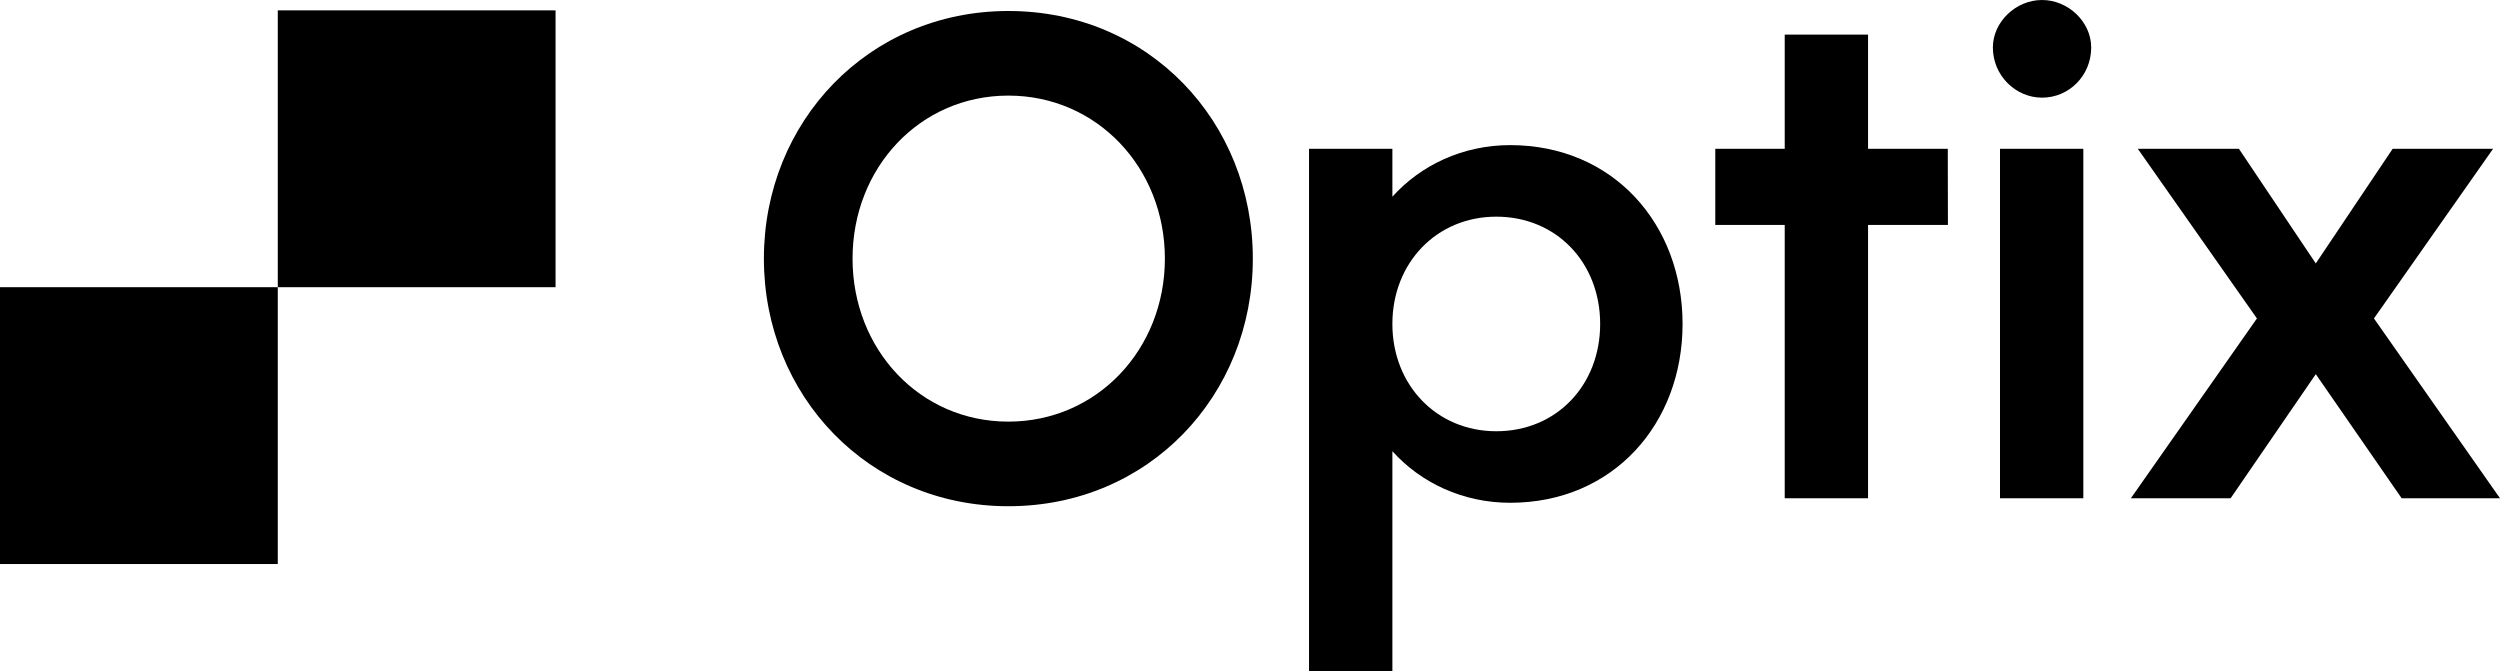
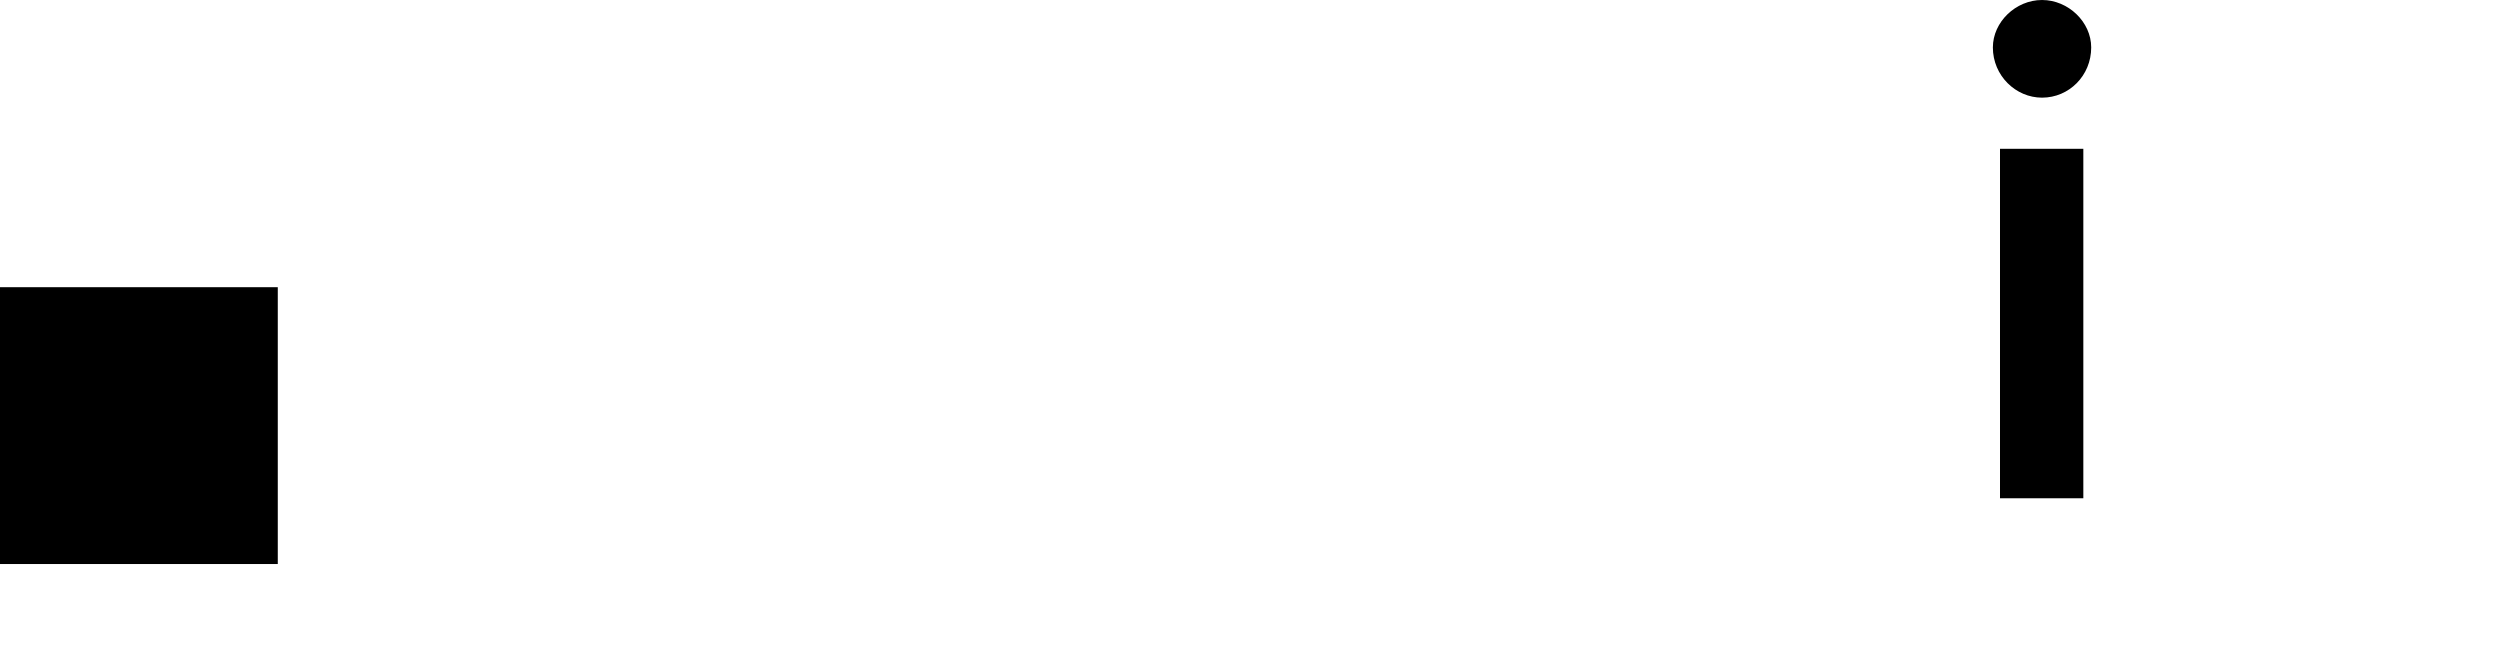
<svg xmlns="http://www.w3.org/2000/svg" width="108" height="29" viewBox="0 0 108 29" fill="none">
-   <path d="M43.561 21.869C37.518 21.869 33 17.085 33 11.172C33 5.259 37.518 0.475 43.561 0.475C49.635 0.475 54.122 5.259 54.122 11.172C54.122 17.085 49.635 21.869 43.561 21.869ZM43.561 18.214C47.391 18.214 50.323 15.094 50.323 11.172C50.323 7.25 47.391 4.13 43.561 4.13C39.732 4.13 36.83 7.25 36.83 11.172C36.83 15.094 39.732 18.214 43.561 18.214Z" fill="black" />
-   <path d="M60.151 29H56.55V6.428H60.151V8.498C61.378 7.131 63.203 6.269 65.237 6.269C69.695 6.269 72.687 9.686 72.687 13.995C72.687 18.303 69.695 21.72 65.237 21.72C63.203 21.72 61.378 20.859 60.151 19.492V29ZM64.639 18.63C67.242 18.63 69.127 16.639 69.127 13.995C69.127 11.35 67.242 9.36 64.639 9.36C62.066 9.36 60.151 11.35 60.151 13.995C60.151 16.639 62.066 18.63 64.639 18.63Z" fill="black" />
-   <path d="M80.7 21.526H77.1V9.716H74.1V6.428H77.1V1.495H80.7V6.428H84.144L84.15 9.716H80.7V21.526Z" fill="black" />
  <path d="M88.216 4.219C87.079 4.219 86.092 3.268 86.092 2.05C86.092 0.951 87.079 0 88.216 0C89.353 0 90.34 0.951 90.34 2.05C90.34 3.268 89.383 4.219 88.216 4.219ZM90 21.526H86.4V6.428H90V21.526Z" fill="black" />
-   <path d="M96.362 21.526H92.053L97.499 13.757L92.353 6.428H96.721L100.042 11.38L103.363 6.428H107.701L102.555 13.757L108 21.526H103.752L100.042 16.164L96.362 21.526Z" fill="black" />
-   <path d="M12 0.448H24V12.407H12V0.448Z" fill="black" />
+   <path d="M12 0.448H24V12.407V0.448Z" fill="black" />
  <rect y="12.407" width="12" height="11.959" fill="black" />
</svg>